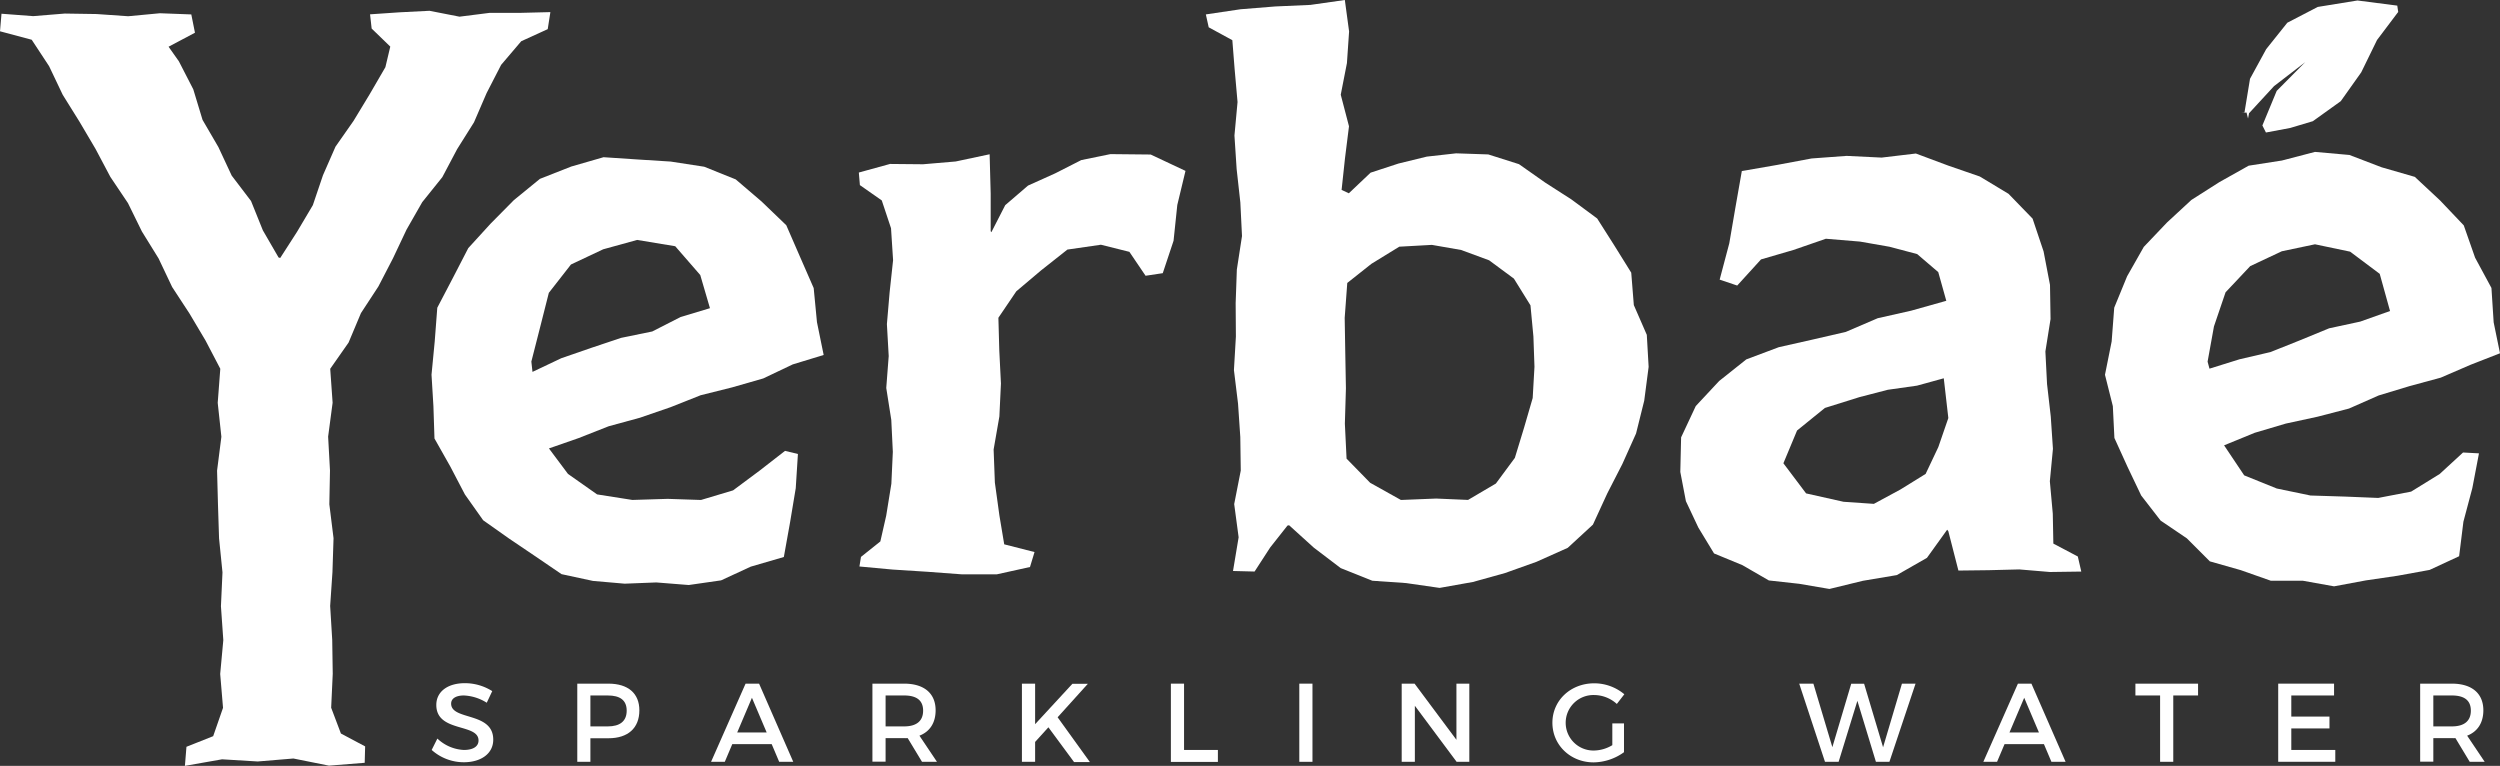
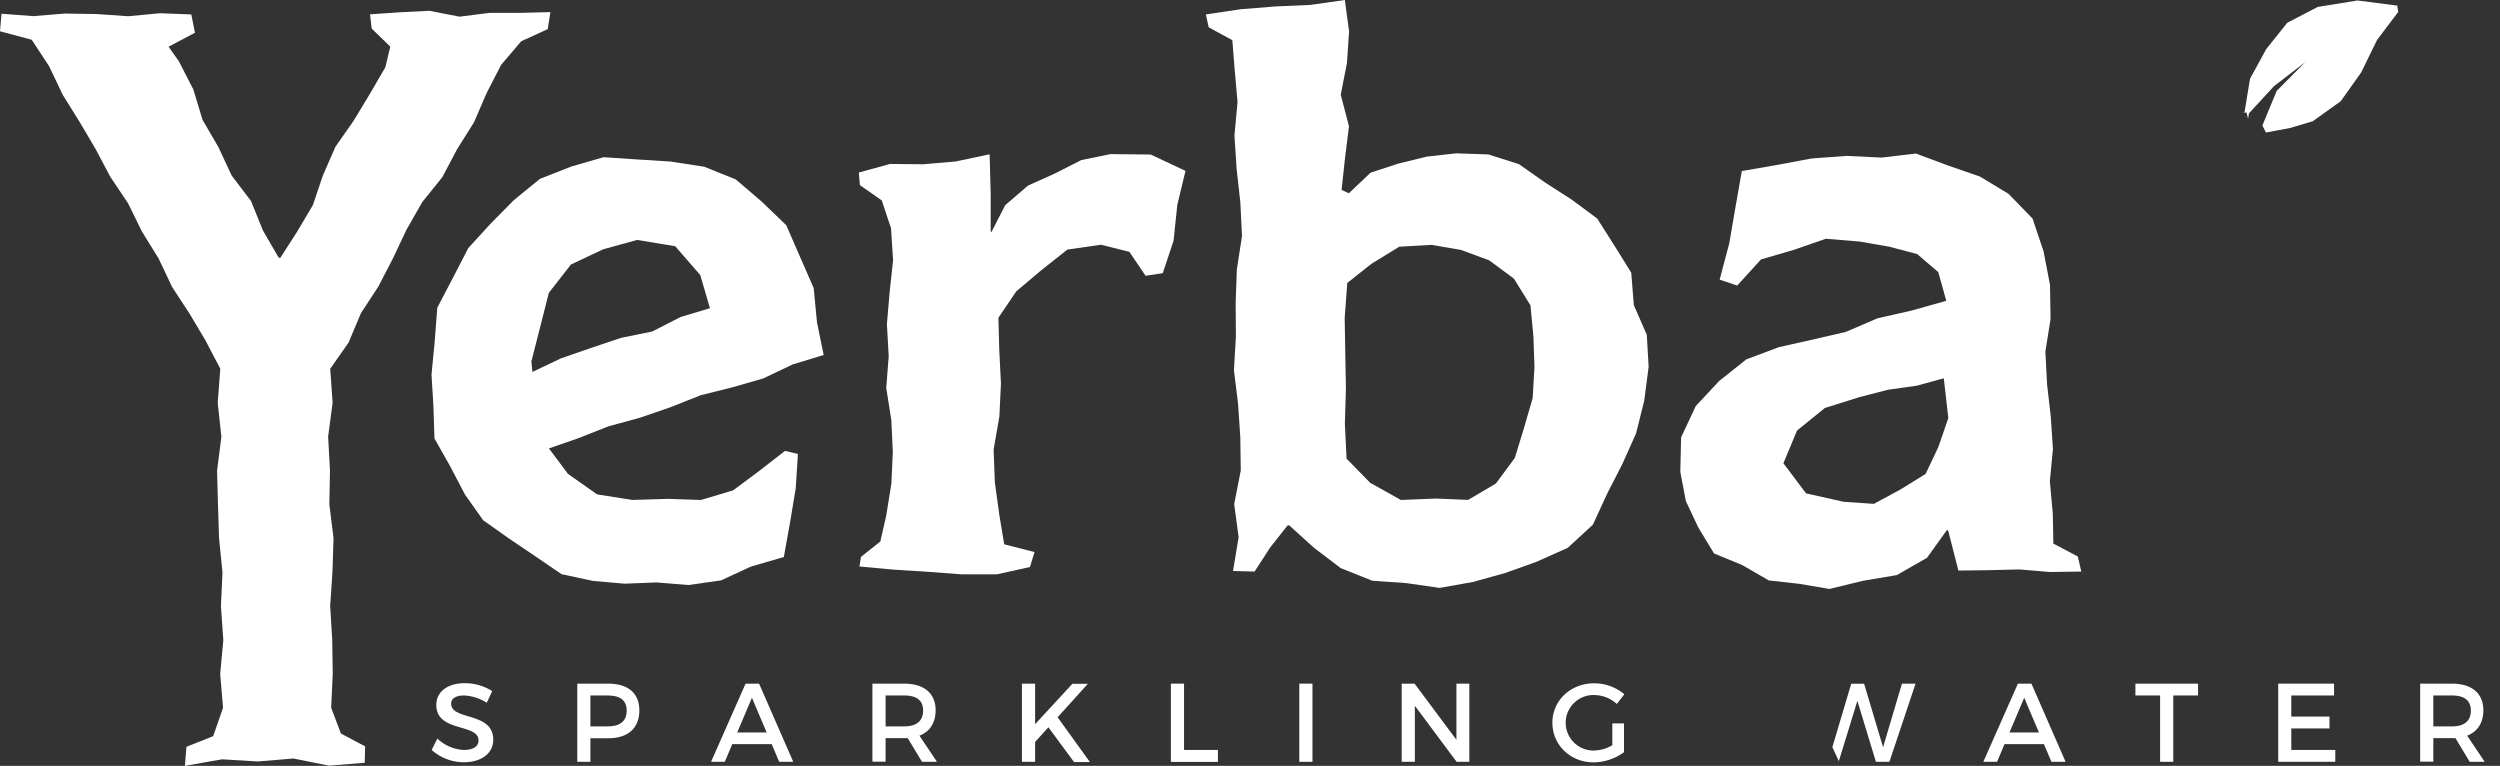
<svg xmlns="http://www.w3.org/2000/svg" viewBox="0 0 970.06 297.17">
  <rect x="0" y="0" width="970.06" height="297.17" fill="#333333" stroke="none" />
  <defs>
    <style>.cls-1{fill:#fff;}</style>
  </defs>
  <title>Yerbae-logo-white</title>
  <g id="Layer_2" data-name="Layer 2">
    <g id="Layer_1-2" data-name="Layer 1">
      <path class="cls-1" d="M212.53,11.31,202.25,16l-7.8,9.17-5.63,10.94-4.9,11.35-6.54,10.41-5.75,10.87-7.8,9.71-6.09,10.66-5.27,11.15-5.66,10.92-6.75,10.31-4.81,11.44-7.12,10.17.93,13.17-1.74,13.14.72,13.14-.25,13.14,1.63,13.14L129,222l-.89,13.14.8,13.15.2,13.16-.61,13.17,3.78,10,9.4,5-.17,6.36-13.86,1.11-13.81-2.77L100,295.47l-13.83-.84-14.42,2.54.6-7.4,10.37-4.12,3.82-11-1.1-13.13,1.21-13.14-.92-13.14.6-13.14L85,208.9l-.42-13.14-.35-13.14,1.67-13.14-1.42-13.17,1-13.22-5.71-10.92-6.25-10.52-6.72-10.27-5.27-11.1L55.06,89.82l-5.4-11-6.85-10.2L37.07,57.78,30.84,47.22l-6.5-10.43L19.05,25.68,12.3,15.42,0,12.14.58,5.33l12.29.93,12.29-1,12.29.19,12.3.85L62.06,5.14l12.17.46,1.42,7.1L65.41,18.13l4,5.66L75,34.66l3.59,11.85,6.15,10.56,5.16,11.06L97.41,78,102,89.39l6.09,10.52.64.19L115.23,90l6.16-10.39L125.32,68l4.86-11.09,7-10,6.28-10.37,6.08-10.46,1.9-8-7.23-7-.62-5.52,11.45-.78,11.62-.59L178.3,6.47,189.92,5l11.64,0,12-.3Z" />
      <path class="cls-1" d="M213,174l7.39,9.89,11.3,7.95,13.68,2.15,13.7-.42L272,194l12.44-3.72,10.34-7.69,9.83-7.64,5,1.21-.84,13.26-2.21,13.29-2.41,13.42-12.82,3.74-11.54,5.33L267.25,227l-12.59-1-12.27.48-12.31-1.07-12.18-2.62-10.37-7.06-10.05-6.79-10-7.07-7.08-10-5.64-10.79-6.17-10.93-.41-12.52-.74-12.23,1.24-12.89,1-13.11,6.09-11.64,5.93-11.48,8.69-9.52,9-9.1,10.12-8.26,12.16-4.78L234.19,61l13.05.87,13,.82,13,2,12.24,4.92,10,8.55,9.61,9.23,5.32,12.22,5.32,12.17L317,125l2.6,12.74L307.6,141.4l-11.43,5.44-12.08,3.47-12.21,3.05L260.19,158l-11.88,4.09-12.13,3.31L224.49,170Zm62.48-54.42-3.76-12.86L262,95.54,247.24,93.1l-13.18,3.63-12.51,5.9-8.59,11-3.39,13.39-3.39,13.28.44,4L217.79,139l11.57-4L241,131.1l12.09-2.48,11-5.61Z" />
      <path class="cls-1" d="M451.18,106l-6.67,1-6.28-9.28-11.05-2.76-13,1.88-10.23,8.09-9.6,8.11-6.95,10.26.35,12.72.64,12.8-.61,12.79-2.23,12.8.48,12.82L387.79,200l1.87,11.21,11.76,3-1.76,5.8-12.9,2.85H373.29l-13.47-1L346.33,221l-12.85-1.19.6-3.72,7.52-6,2.27-10,2-12.38.57-12.39-.6-12.39-1.95-12.39.95-12.38-.7-12.39,1.06-12.39,1.34-12.41-.8-12.41-3.59-10.79-8.49-5.94-.41-4.88,12.1-3.33,12.81.12,12.68-1.08L384,59.86l.41,15.28V89.72l.27.37,5.37-10.48,8.85-7.6,10.55-4.75,10.1-5.14,11.32-2.32,15.63.16L460,66.31l-3.18,13.22-1.45,13.89Z" />
      <path class="cls-1" d="M558.61,228.12l-13-1.87-13.12-.91-12.26-4.9-10.44-7.94-9.6-8.7-.62.14-6.71,8.5-6.05,9.33-8.37-.21,2.18-13.08-1.72-12.88,2.55-13-.18-13-.88-13-1.59-13,.76-13-.09-13,.46-13,2-13-.64-13-1.44-13-.85-13,1.2-13-1.15-13-.87-11-9.17-5-1.11-5,13.46-2,13.51-1.09,13.6-.6L521.83,0l1.65,12.21-.84,12.27-2.4,12.27L523.44,49,521.9,61.32l-1.33,12.37L523.38,75l8.44-8,10.82-3.54,11-2.69L565,59.5l12.48.42L589.4,63.7l10.17,7.15,10.17,6.53,10,7.4,6.64,10.45,6.58,10.58,1,12.57L639,129.93l.71,12.43L638,155.47l-3.17,12.73-5.32,11.85-5.84,11.39-5.58,12.13-9.77,9L596.18,218,584,222.35l-12.47,3.47Zm-3-133.1-12.66.7-10.8,6.64-9.38,7.43-1,13.55L522,137l.25,13.69-.41,13.69.66,13.59,9.15,9.36L543.59,194l13.67-.55,12.38.53,10.8-6.36,7.36-9.95L591.36,166l3.36-11.56.69-12.12L595,130.58l-1.14-12.1-6.43-10.37L577.81,101l-10.85-4Z" />
      <path class="cls-1" d="M807.59,221.78l-12.16.17-11.9-1-11.88.3-11.74.14L756,206.13l-.45-.59-7.85,10.92L736,223.15l-13.14,2.21-13,3.17-11.73-2-11.77-1.3-10.27-5.94-11-4.54L659,204.71l-4.83-10.25L652,183.13l.31-13.42L658,157.56l9.07-9.72,10.54-8.39,12.6-4.73,13-2.93,13-3,12.37-5.31,13-2.93L754.21,117l1-.28-3.12-11.13-8.18-7-10.76-2.85-11.44-2-13.22-1.1L695.87,97l-12.56,3.66-9.23,10.14-6.81-2.3L671,94.43l2.4-14,2.47-14.06L689.55,64l13.38-2.51,13.58-1,13.61.66,13.29-1.58L756,64.27l12.21,4.22,11.14,6.71,9.34,9.63,4.27,12.73,2.49,13,.21,13.24-2,12.57L794.3,149l1.44,12.57.85,12.58-1.2,12.59,1.14,12.6.22,11.59,9.49,5Zm-53.36-75-10.39,2.86-11.32,1.6-11,2.85-13.41,4.2-10.81,8.76L692,179.76l8.81,11.69,14.52,3.25,11.78.81,10.3-5.57,9.78-6.05,4.93-10.42L756,162.21Z" />
-       <path class="cls-1" d="M863,172.8l7.8,11.65,12.63,5.1,13.09,2.72,13.5.42,12.79.52,12.76-2.45,11.07-6.83,9.08-8.35,6.18.33-2.57,13.47-3.47,13.06-1.66,13.39-11.45,5.31-12.42,2.26L918,225.21l-12.34,2.3-12.15-2.18-12.4,0-11.64-4.1-12-3.41-8.91-8.92L838.37,202l-7.54-9.74-5.28-11.07-5.11-11.24-.61-12.37-3.05-12.15,2.59-12.93,1-13.12,5-12.18,6.47-11.4,9-9.46,9.46-8.75,10.86-6.92,11.37-6.38,12.89-2,12.85-3.35,13.36,1.19,12.52,4.79L937,68.63l9.8,9.14L956,87.45,960.4,100l6.34,11.73.86,13.35,2.46,12-11.39,4.45-11.58,5L935,149.81l-12,3.63-11.54,5.09-12.18,3.16-12.34,2.67-12.05,3.57Zm64.39-52.12-4-14.42L911.9,97.65l-13.63-2.86L885.39,97.5l-12.25,5.76-9.57,10.16-4.5,13.23-2.47,13.68.73,2.72L869,139.41l12-2.8,11.4-4.55,11.36-4.67,12.06-2.6Z" />
      <path class="cls-1" d="M191,268.17l-2.13,4.51a18,18,0,0,0-8.88-2.82c-3,0-4.94,1.13-4.94,3.16,0,6.63,16.38,3.08,16.34,14,0,5.42-4.77,8.75-11.44,8.75A18.69,18.69,0,0,1,167.5,291l2.21-4.42A16,16,0,0,0,180,291c3.56,0,5.68-1.34,5.68-3.68,0-6.76-16.38-3-16.38-13.78,0-5.2,4.46-8.45,11.05-8.45A19.81,19.81,0,0,1,191,268.17Z" />
      <path class="cls-1" d="M236.09,265.27c7.63,0,12,3.77,12,10.35,0,6.85-4.37,10.84-12,10.84h-7v9.14H224V265.27Zm-7,16.59h6.75c4.68,0,7.33-2,7.33-6.11s-2.65-5.89-7.33-5.89h-6.75Z" />
      <path class="cls-1" d="M284.14,288.75l-2.9,6.85h-5.33l13.39-30.33h5.24L307.8,295.6h-5.46l-2.9-6.85Zm7.63-18-5.72,13.47h11.44Z" />
      <path class="cls-1" d="M352.21,286.41a12.37,12.37,0,0,1-1.38,0h-7.2v9.14h-5.11V265.27h12.31c7.75,0,12.21,3.77,12.21,10.35,0,4.86-2.25,8.28-6.28,9.84l6.8,10.14h-5.8Zm-1.38-4.55c4.67,0,7.36-2,7.36-6.11s-2.69-5.89-7.36-5.89h-7.2v12Z" />
      <path class="cls-1" d="M406.8,282.21l-5.15,5.68v7.71h-5.12V265.27h5.12V281l14.47-15.68h6l-11.74,13,12.52,17.37h-6.15Z" />
      <path class="cls-1" d="M472.57,291v4.64H454.33V265.27h5.11V291Z" />
      <path class="cls-1" d="M504.16,295.6V265.27h5.11V295.6Z" />
      <path class="cls-1" d="M565.2,295.6,549,273.85V295.6h-5.11V265.27h5l16.24,21.79V265.27h5V295.6Z" />
      <path class="cls-1" d="M630.15,280.7v11.17a20.56,20.56,0,0,1-11.78,3.95c-9,0-16-6.72-16-15.38s7.06-15.3,16.25-15.3a18.19,18.19,0,0,1,11.66,4.25l-2.91,3.76a13.21,13.21,0,0,0-8.75-3.46,10.77,10.77,0,1,0,0,21.53,14.16,14.16,0,0,0,7-2.08V280.7Z" />
-       <path class="cls-1" d="M727.9,295.6l-7.19-23.66-7.28,23.66h-5.29l-10-30.33h5.5L711,289.92l7.32-24.61,5,0,7.36,24.65L738,265.27h5.28L733.14,295.6Z" />
+       <path class="cls-1" d="M727.9,295.6l-7.19-23.66-7.28,23.66h-5.29h5.5L711,289.92l7.32-24.61,5,0,7.36,24.65L738,265.27h5.28L733.14,295.6Z" />
      <path class="cls-1" d="M777.81,288.75l-2.9,6.85h-5.33L783,265.27h5.24l13.26,30.33H796l-2.9-6.85Zm7.63-18-5.72,13.47h11.44Z" />
      <path class="cls-1" d="M843.28,269.86V295.6h-5.11V269.86h-9.58v-4.59H852.9v4.59Z" />
      <path class="cls-1" d="M889.08,269.86v8.19h14.81v4.6H889.08V291h17.07v4.59H884V265.27h21.67v4.59Z" />
      <path class="cls-1" d="M952.77,286.41a12.55,12.55,0,0,1-1.39,0h-7.19v9.14h-5.11V265.27h12.3c7.75,0,12.22,3.77,12.22,10.35,0,4.86-2.26,8.28-6.29,9.84l6.81,10.14h-5.81Zm-1.39-4.55c4.68,0,7.37-2,7.37-6.11s-2.69-5.89-7.37-5.89h-7.19v12Z" />
      <polygon class="cls-1" points="930.2 2.18 914.75 0.19 899.34 2.69 887.53 8.82 879.34 19.07 873.06 30.57 870.91 43.64 869.73 43.8 871.71 43.67 872.29 46 872.7 43.86 872.79 43.83 882.37 33.43 894.47 24.12 883.42 35.26 877.86 48.69 879.24 51.42 888.66 49.65 897.44 47.03 908.27 39.26 916.22 28.06 922.34 15.53 930.56 4.63 930.2 2.18" />
    </g>
  </g>
</svg>